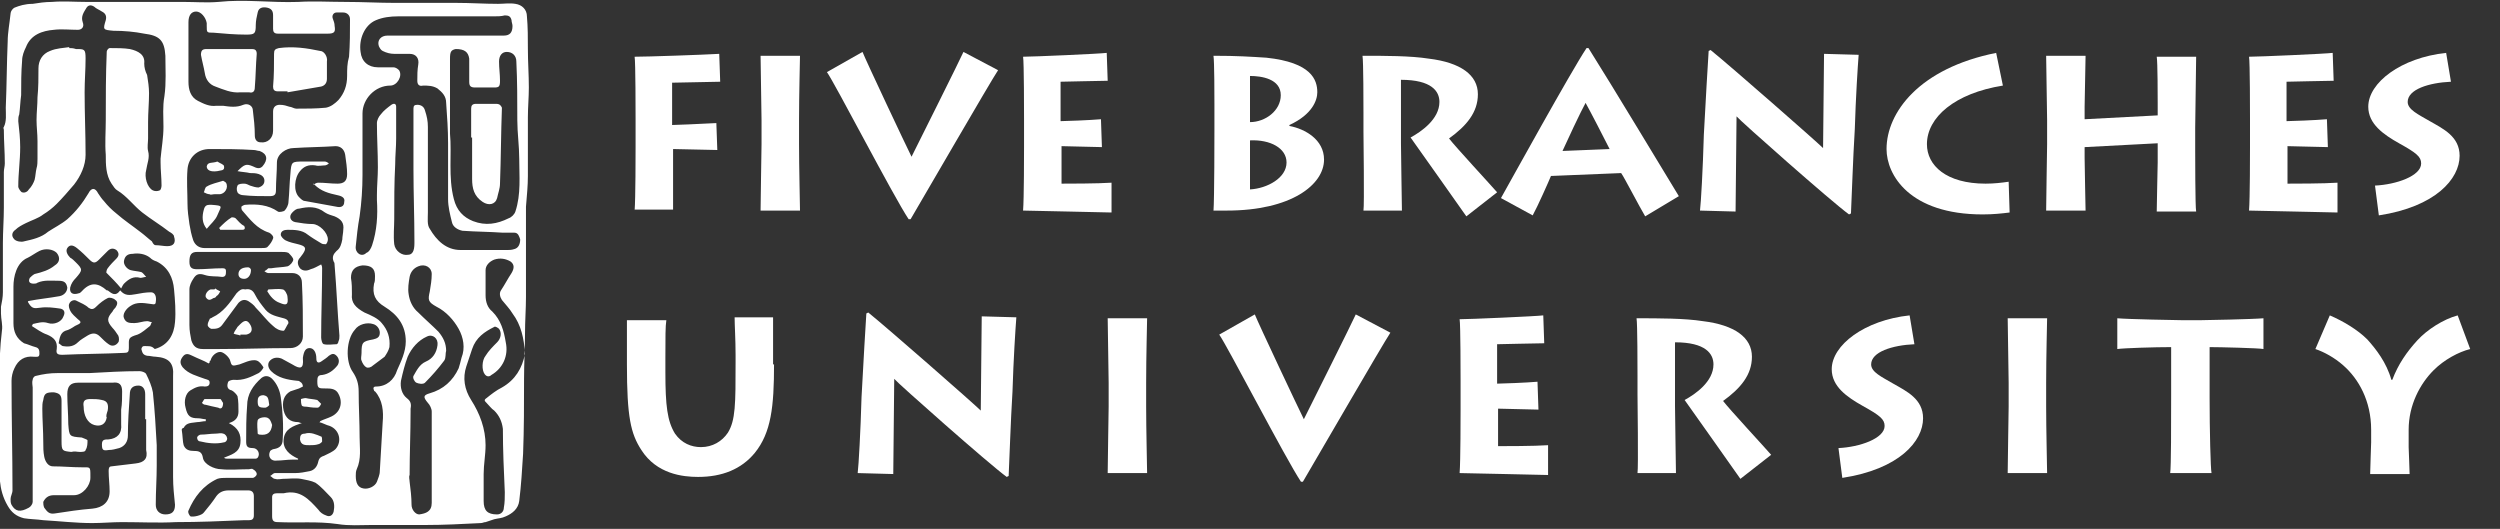
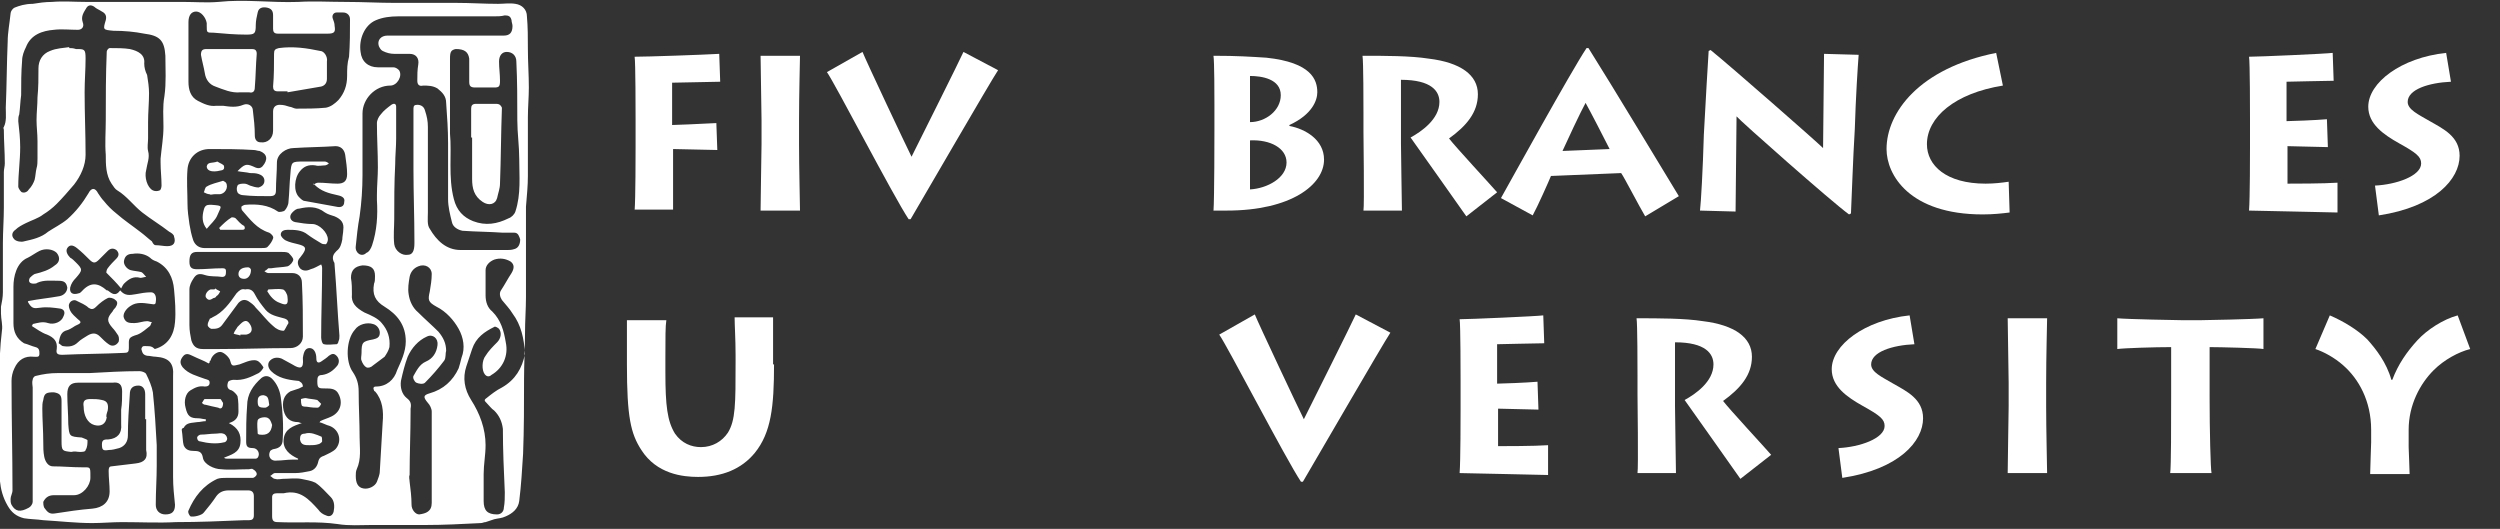
<svg xmlns="http://www.w3.org/2000/svg" version="1.1" id="Layer_1" x="0px" y="0px" viewBox="0 0 260 55" style="enable-background:new 0 0 260 55;" xml:space="preserve">
  <rect x="0" y="0" width="260" height="55" fill="#333333" stroke="none" />
  <style type="text/css"> .st0{fill:#FFFFFF;} .st1{enable-background:new ;} </style>
  <path class="st0" d="M25,33.7c-0.1,0.1-0.2,0.2-0.3,0.3c-0.1,0.2-0.3,0.4-0.4,0.7c0.2,0.1,0.5,0.1,0.7,0.2v-0.1c0.2,0,0.4,0,0.6,0 c0.5-0.1,0.7-0.4,0.5-0.9C25.8,33.3,25.5,33.2,25,33.7z M22.2,31c0.1,0,0.3-0.1,0.3-0.2c0.2-0.1,0.3-0.3,0.4-0.5 c-0.2-0.1-0.4-0.2-0.5-0.3c0,0,0,0-0.1,0.1c-0.1,0-0.3,0-0.4,0c-0.3,0.1-0.6,0.5-0.5,0.8C21.7,31.4,22,31.1,22.2,31z M25.4,29 c0.4,0,0.7-0.4,0.7-0.9c0-0.2-0.2-0.3-0.3-0.3c-0.7,0-1,0.3-1,0.7C24.8,28.8,25,29,25.4,29z M27.6,42.4c0.1,0,0.4-0.2,0.4-0.3 c-0.1-0.7-0.1-0.9-0.6-1c-0.5,0-0.6,0.3-0.6,0.6C26.8,42.3,26.9,42.4,27.6,42.4z M51.6,10.8c-0.7,0-1.4,0-2.1,0 c-0.4,0-0.5,0.2-0.5,0.5c0,1,0,2,0,3h0.1c0,1.4,0,2.9,0,4.3c0,1,0.2,1.8,1.1,2.4c0.6,0.4,1.3,0.3,1.5-0.4c0.1-0.5,0.3-1,0.3-1.5 c0.1-2.6,0.1-5.2,0.2-7.9C52.1,11,52,10.8,51.6,10.8z M11.2,42.7c0.1-0.6,0-1-0.6-1.1c-0.4-0.1-0.8-0.1-1.2-0.1 c-0.6,0-0.8,0.2-0.7,0.8c0,0.9,0.4,1.7,1.1,1.9c0.7,0.2,1.2-0.1,1.3-0.8C11,43.3,11.1,43,11.2,42.7z M28.3,44.2 c-0.1-0.3-0.2-0.6-0.4-0.7c-0.2-0.2-1-0.1-1.1,0.2c-0.1,0.5,0,1,0,1.4c0,0,0.1,0.1,0.2,0.1C27.8,45.3,28.2,45,28.3,44.2z M33,42.4 c0.2,0,0.3-0.2,0.4-0.4c-0.1-0.1-0.3-0.3-0.4-0.4c-0.4-0.1-0.8-0.1-1.2-0.2c-0.2,0-0.5,0.1-0.5,0.1c0,0.2,0,0.5,0.1,0.7 c0.1,0.1,0.4,0.1,0.5,0.1C32.5,42.4,32.8,42.4,33,42.4z M33.3,5.3C31.9,5,30.5,4.8,29,5c-0.4,0.1-0.5,0.2-0.5,0.6 c0,1.1,0,2.3-0.1,3.4c0,0.3,0.1,0.5,0.5,0.5c0.3,0,0.7,0,1,0v0.1c1.2-0.2,2.3-0.4,3.5-0.6C33.8,8.9,34,8.6,34,8.2c0-0.6,0-1.2,0-1.8 C34.1,5.9,33.7,5.3,33.3,5.3z M54.9,18.3c0-2,0-4,0-6.1c0-1,0.1-2.1,0.1-3.1c0-1.3-0.1-2.7-0.1-4c0-1.1,0-2.3-0.1-3.4 c0-0.7-0.5-1.2-1.2-1.3c-0.6-0.1-1.2,0-1.8,0c-1.4,0-2.9-0.1-4.3-0.1c-2.1,0-4.3,0-6.4,0c-1.7,0-3.4-0.1-5.1-0.1c-1.7,0-3.4-0.1-5,0 c-2.8,0.1-5.5-0.3-8.3,0c-1.2,0.1-2.4,0-3.6,0c-1.9,0-3.8,0-5.6,0c-1.5,0-3,0-4.5,0c-1.2,0-2.4-0.1-3.6,0c-0.7,0-1.4,0.1-2,0.2 C2.6,0.4,2,0.6,1.5,0.8C1.3,0.9,1.1,1.2,1.1,1.4c-0.1,1-0.3,2-0.3,2.9c-0.1,2.3-0.1,4.6-0.2,6.9c0,0.7,0.1,1.4-0.2,2 c-0.1,0.1,0,0.2,0,0.3c0,1.2,0.1,2.3,0.1,3.5c0,0.3-0.1,0.6-0.1,0.9c0,1.2,0,2.5,0,3.7s-0.1,2.5-0.1,3.7c0,1.7,0,3.4,0,5.1 c0,0.5-0.1,1-0.2,1.5c0,0.2,0,0.5,0,0.7c0,0.6,0.2,1.2,0.1,1.8C0,36.1-0.1,37.8,0,39.5c0,0.4,0,0.8,0,1.1c0,1.7,0,3.4,0,5.1 c0,0.5,0,1,0,1.5c-0.1,1.9-0.2,3.7,0.8,5.4c0.4,0.7,0.9,1.1,1.7,1.3c0.6,0.1,1.3,0.1,2,0.2c1.7,0.1,3.4,0.3,5.1,0.3 c1,0,2.1-0.1,3.1-0.1c1.9,0,3.8,0.1,5.6,0c2.4,0,4.7-0.1,7.1-0.2c0.2,0,0.3,0,0.5,0c0.3,0,0.5-0.1,0.5-0.5c0-0.7,0-1.4,0-2 c0-0.4-0.2-0.6-0.6-0.6c-0.7,0-1.3,0-2,0c-0.6,0-1,0.2-1.3,0.6c-0.4,0.6-0.8,1.1-1.3,1.7c-0.2,0.3-1.1,0.5-1.4,0.4 c-0.1-0.1-0.3-0.4-0.2-0.6c0.6-1.4,1.5-2.6,3-3.3c0.3-0.1,0.6-0.1,0.9-0.1c0.9,0,1.9,0,2.8,0c0.1,0,0.4-0.2,0.4-0.4 s-0.2-0.4-0.4-0.5c-0.1-0.1-0.3,0-0.4,0c-1,0-2,0.1-2.9,0c-0.7,0-1.8-0.5-1.9-1.2c-0.1-0.6-0.4-0.7-0.9-0.7s-0.9-0.1-1.1-0.6 c-0.1-0.3-0.1-1-0.2-1.6c0-0.1,0.1-0.2,0.2-0.2c0.3-0.6,0.9-0.5,1.4-0.6c0.3,0,0.6-0.1,0.9-0.1c0-0.1,0-0.2,0-0.2 c-0.3,0-0.5-0.1-0.8-0.1c-0.8,0-1.1-0.2-1.3-1.1c-0.2-0.7,0-1.5,0.5-1.8s0.9-0.5,1.5-0.4c0.3,0,0.5-0.1,0.5-0.4 c0-0.3-0.2-0.3-0.5-0.4c-0.8-0.3-1.7-0.5-2.3-1.2c-0.3-0.4-0.3-0.7,0-1.1c0.3-0.4,0.6-0.3,1-0.1c0.6,0.3,1.2,0.5,1.7,0.8 c0.1-0.1,0.1-0.1,0.1-0.1c0-0.1,0-0.2,0.1-0.2c0.1-0.5,0.6-0.9,1-0.9c0.3,0,0.8,0.4,1,0.8c0.2,0.7,0.2,0.7,1,0.5 c0.3-0.1,0.5-0.2,0.8-0.3s0.7-0.2,1-0.1c0.3,0.1,0.5,0.4,0.7,0.7c0,0.1-0.3,0.5-0.5,0.6c-0.8,0.4-1.6,0.8-2.6,0.7 c-0.2,0-0.6,0.1-0.6,0.3c-0.1,0.3-0.1,0.7,0.4,0.8c0.2,0.1,0.5,0.4,0.6,0.6c0.1,0.5,0.1,1.1,0.1,1.6c0,0.6-0.3,1-1,1.2 c1,0.5,1.3,1.2,1.2,2.1c-0.1,1-1,1.2-1.7,1.5c0.1,0.1,0.2,0.1,0.3,0.1c1,0,2,0,3,0c0.1,0,0.2-0.1,0.2-0.1c0.3-0.4,0-1-0.5-1 c-0.6,0-0.7-0.2-0.7-0.7c0-1.2,0-2.5,0.1-3.7c0-1.2,0.6-2.1,1.5-2.9c0.4-0.3,0.8-0.2,1.1,0.1c0.5,0.5,0.8,1.2,0.9,1.9 c0.2,1.5,0.3,2.9,0.2,4.4c0,0.6-0.3,0.9-0.9,1c-0.1,0-0.3,0.1-0.4,0.2c-0.3,0.6,0.1,1.1,0.7,1c0.5,0,1.1-0.1,1.6-0.1 c0.2,0,0.4,0,0.6,0v-0.1c-0.9-0.4-1.6-1-1.5-2c0.1-1.1,1-1.4,1.9-1.7c-0.2,0-0.3-0.1-0.4-0.1c-0.8,0-1.3-0.4-1.5-1.2 c-0.2-0.9,0-1.6,0.7-2c0.3-0.1,0.6-0.2,0.9-0.3c0.2-0.1,0.4-0.2,0.4-0.2c0-0.2-0.1-0.4-0.3-0.5c-0.1-0.1-0.2-0.1-0.3-0.1 c-1-0.1-2-0.3-2.7-1c-0.3-0.3-0.4-0.7-0.2-1c0.3-0.4,0.8-0.5,1.3-0.3c0.4,0.2,0.7,0.4,1.1,0.6c0.8,0.5,1.2,0.5,1.1-0.6v-0.1 c0.1-0.7,0.3-1,0.7-1s0.7,0.4,0.7,1.1c0,0.4,0.2,0.5,0.5,0.3s0.6-0.4,0.8-0.6c0.3-0.2,0.5-0.3,0.8,0s0.3,0.7,0.1,1 c-0.4,0.5-0.9,0.9-1.6,1c-0.4,0-0.5,0.2-0.5,0.6c0,0.8,0.1,0.8,0.9,0.8c0.4,0,0.9,0,1.2,0.4c0.6,0.9,0.4,2-0.6,2.5 c-0.4,0.2-0.8,0.3-1.2,0.5c0,0,0,0.1-0.1,0.1c0.4,0.1,0.7,0.3,1.1,0.4c1,0.4,1.3,1.6,0.6,2.4c-0.3,0.3-0.8,0.5-1.2,0.7 c-0.3,0.1-0.5,0.2-0.6,0.6c-0.1,0.5-0.4,0.9-0.9,1s-1,0.2-1.5,0.2c-0.7,0-1.4,0-2.1,0c-0.2,0-0.3,0.2-0.5,0.3 c0.2,0.1,0.3,0.3,0.5,0.3c0.3,0.1,0.6,0,0.8,0c0.6,0,1.3-0.1,1.9,0c0.5,0.1,1.1,0.2,1.5,0.4c0.6,0.4,1.1,1,1.6,1.5 c0.4,0.4,0.4,1,0.3,1.5c-0.1,0.4-0.4,0.6-0.8,0.4c-0.3-0.1-0.6-0.3-0.8-0.6c-1-1.1-1.9-2.1-3.6-1.7c-0.2,0-0.5,0-0.7,0 c-0.3,0-0.5,0.1-0.5,0.4c0,0.7,0,1.4,0,2c0,0.5,0.2,0.6,0.6,0.6c2.1,0.1,4.1-0.1,6.2,0.2c1.2,0.2,2.4,0.1,3.5,0.1c1.9,0,3.7,0,5.6,0 c1.9,0,3.9-0.1,5.8-0.2c0.2,0,0.3-0.1,0.5-0.1c0.3-0.1,0.6-0.2,0.9-0.3c0.4-0.1,0.8-0.1,1.2-0.3c0.7-0.3,1.3-0.8,1.4-1.6 c0.2-1.6,0.3-3.3,0.4-4.9c0.1-2.6,0.1-5.2,0.1-7.8c0-1.6,0.1-3.1,0.1-4.7c0-1.3,0.1-2.6,0.1-3.8c0-1.1,0-2.3,0-3.4 c0-1.4,0-2.8,0-4.2c0-0.6,0-1.2,0-1.8C54.8,20.3,54.9,19.3,54.9,18.3z M1.6,23.9c0.3-0.3,0.7-0.5,1.1-0.7c0.6-0.3,1.3-0.5,1.8-0.9 c0.5-0.3,1-0.7,1.4-1.1c0.6-0.6,1.2-1.3,1.8-2c0.7-0.9,1.2-2,1.2-3.1c0-2.2-0.1-4.3-0.1-6.5c0-1.2,0.1-2.4,0.1-3.5c0-1-0.1-1-1-1 C7.6,5,7.4,5,7.2,5V4.9C6.6,5,5.9,5,5.2,5.3C4.4,5.6,4,6.3,4,7.1c0,1,0,2-0.1,3c0,0.8-0.1,1.6-0.1,2.4c0,0.7,0.1,1.4,0.1,2.2 c0,0.6,0,1.2,0,1.8c0,0.3,0,0.7-0.1,1c-0.1,0.4-0.1,0.8-0.2,1.2c-0.1,0.3-0.3,0.7-0.6,1c-0.1,0.2-0.4,0.4-0.7,0.3 c-0.1,0-0.4-0.4-0.4-0.6c0-1.4,0.2-2.7,0.2-4.1c0-0.9-0.1-1.8-0.2-2.7c0-0.2,0-0.5,0.1-0.7c0.1-0.7,0.1-1.3,0.2-2 c0-1.2,0-2.4,0.1-3.6c0-0.5,0.2-1,0.4-1.4c0.5-1.3,1.7-1.7,2.9-1.8c0.8-0.1,1.7,0,2.5,0c0.4,0,0.7-0.3,0.5-0.8 C8.4,1.7,8.7,1.3,9,0.8c0.2-0.3,0.5-0.3,0.8-0.1C10,0.9,10.3,1,10.6,1.2C11,1.4,11.1,1.7,11,2.1c-0.3,1-0.3,1,0.8,1.1 c1.1,0,2.2,0.1,3.2,0.3c1.6,0.2,2.1,0.7,2.2,2.3c0,1.4,0.1,2.8-0.1,4.2c-0.2,1.1-0.1,2.1-0.1,3.2s-0.2,2.2-0.3,3.3 c0,0.1,0,0.3,0,0.4c0,0.8,0.1,1.6,0.1,2.4c0,0.2-0.1,0.5-0.2,0.5c-0.2,0.1-0.5,0.1-0.7,0c-0.6-0.3-0.9-1.4-0.7-2.1 c0.1-0.7,0.4-1.3,0.2-2c-0.1-0.4,0-0.9,0-1.3c0-0.6,0-1.2,0-1.7c0-1,0.1-2,0.1-3c0-0.6-0.1-1.3-0.2-1.9C15.1,7.4,15,7,15,6.6 c0.1-0.9-0.6-1.3-1.5-1.5C12.9,5,12.1,5,11.4,5c-0.1,0-0.3,0.2-0.3,0.4C11,7.8,11,10.1,11,12.5c0,1.2-0.1,2.4,0,3.6c0,1,0,2.1,0.6,3 c0.2,0.3,0.4,0.6,0.6,0.7c1,0.6,1.7,1.6,2.6,2.3c0.9,0.7,1.9,1.3,2.8,2c0.2,0.1,0.5,0.3,0.5,0.5c0.2,0.6,0,1-0.7,1 c-0.4,0-0.8-0.1-1.2-0.1c-0.2,0-0.3-0.2-0.4-0.4c-0.4-0.3-0.7-0.6-1.1-0.9c-0.9-0.7-1.8-1.3-2.6-2c-0.5-0.4-0.9-0.8-1.3-1.3 c-0.2-0.2-0.4-0.5-0.6-0.8c-0.3-0.6-0.7-0.6-1,0c-0.6,1-1.3,1.9-2.2,2.7c-0.6,0.5-1.4,0.9-2,1.3c-0.7,0.6-1.6,0.8-2.5,1 c-0.3,0.1-0.8,0-1-0.2C1.1,24.5,1.3,24.1,1.6,23.9z M14.1,48.2c-0.8,0.1-1.7,0.2-2.5,0.3c-0.3,0-0.3,0.3-0.3,0.5 c0,0.7,0.1,1.4,0.1,2.1c0,1.1-0.7,1.7-1.8,1.8C8.3,53,7,53.2,5.7,53.4c-0.6,0.1-0.8-0.2-1.1-0.6c-0.1-0.2-0.1-0.5-0.1-0.6 c0.2-0.4,0.5-0.7,1.1-0.7c0.7,0,1.4,0,2.1,0c0.9,0,1.7-1,1.7-1.8c0-0.1,0-0.1,0-0.2c0-1,0-0.9-0.9-0.9c-1,0-2-0.1-3-0.1 c-0.5,0-0.8-0.5-0.9-1s-0.1-1-0.1-1.5c0-1.2-0.1-2.4-0.1-3.5c0-0.3,0-0.6,0.1-0.9c0.1-0.7,0.3-0.8,1.1-0.8c0.6,0.1,0.8,0.3,0.8,0.9 c0,1.4,0,2.8,0,4.2c0,1,0.1,1,1,1.1c0.4-0.1,0.6,0,0.9,0c0.2,0,0.6,0,0.6-0.2c0.2-0.3,0.2-0.7,0.2-1c0-0.1-0.4-0.2-0.6-0.3 c-1.3-0.1-1.3-0.1-1.4-1.4C7.1,43.1,7,42,7,41c0-0.8,0.3-1.2,1.1-1.2c1,0,2.1,0,3.1,0c0.2,0,0.4,0,0.5,0c0.7-0.1,1,0.2,1,0.9 c0,0.6,0,1.3-0.1,1.9c0,0.5,0,1,0,1.5c0.1,1-0.4,1.5-1.3,1.6c-0.4,0-0.7,0-0.7,0.5c0,0.6,0.1,0.7,0.7,0.6c0.4,0,0.7-0.1,1.1-0.2 c0.6-0.2,0.9-0.7,0.9-1.3c0-1.4,0.1-2.9,0.2-4.3c0-0.6,0.3-0.9,0.9-0.9c0.4,0,0.7,0.3,0.7,0.9c0,0.9,0,1.7,0,2.6h0.1 c0,1.1,0,2.1,0,3.2C15.4,47.7,15,48.1,14.1,48.2z M15.3,37c0.3,0,0.6,0.1,0.9,0.1c1.4,0.1,1.9,0.7,1.8,2c0,2.7,0,5.4,0,8.1 c0,0.8,0,1.6,0,2.4c0,1,0.1,1.9,0.2,2.9c0,0.7-0.3,1-1,1c-0.6,0-1-0.4-1-1c0-1.4,0.1-2.7,0.1-4.1c0-0.7,0-1.4,0-2.1 c-0.1-1.8-0.2-3.6-0.4-5.5c-0.1-0.6-0.4-1.3-0.7-1.9c-0.1-0.2-0.5-0.3-0.7-0.3c-1.7,0-3.4,0.1-5.2,0.2c-1.1,0-2.2,0-3.3,0 c-0.8,0-1.5,0.1-2.3,0.3c-0.1,0-0.3,0.2-0.3,0.4c-0.1,0.3,0,0.6,0,0.8c0,2.8,0,5.7,0,8.5c0,1.1,0,2.3,0,3.4c0,0.2-0.2,0.5-0.4,0.6 c-0.9,0.5-1.4,0.4-1.8-0.3c-0.1-0.2-0.1-0.4-0.1-0.6c0-0.3,0.2-0.6,0.2-0.9c0-3.8-0.1-7.6-0.1-11.4c0-0.4,0.1-0.9,0.3-1.3 c0.4-0.9,1.1-1.3,2-1.2c0.3,0,0.6,0.1,0.6-0.3c0-0.3,0-0.6-0.4-0.7c-0.4-0.1-0.8-0.3-1.2-0.4c-0.8-0.5-1.1-1.2-1.1-2.1 c0-1.3,0-2.5,0-3.8c0-1,0.3-2.5,1.5-3c0.4-0.2,0.8-0.5,1.2-0.7c0.6-0.3,1.4-0.2,1.8,0.2c0.4,0.5,0.3,1-0.2,1.3 c-0.6,0.5-1.3,0.7-2.1,0.9c-0.2,0.1-0.4,0.3-0.5,0.4c-0.2,0.4,0,0.6,0.4,0.6c0.1,0,0.3,0,0.4-0.1c0.7-0.3,1.4-0.2,2.2-0.2 c0.6,0,0.8,0.2,0.9,0.7c0,0.4-0.3,0.8-0.8,0.9C5.1,31,4,31.1,3,31.3c0,0-0.1,0-0.1,0.1c0.4,0.7,0.6,0.7,1.3,0.6 c0.7-0.1,1.4,0,2.1,0.1c0.4,0.1,0.5,0.4,0.3,0.8c-0.2,0.6-1,0.9-1.6,0.7s-1.1,0-1.6,0.1c0,0.1,0,0.1-0.1,0.2c0.5,0.3,1,0.7,1.6,0.9 c0.7,0.3,1.1,0.7,1,1.5c-0.1,0.5,0.1,0.6,0.6,0.6c2.1-0.1,4.3-0.1,6.4-0.2c0.4,0,0.5-0.1,0.5-0.5v-0.1c0-0.9-0.1-1,0.9-1.3 c0.5-0.2,0.9-0.6,1.3-0.9c0.1-0.1,0.1-0.3,0.2-0.4c-0.2,0-0.3-0.1-0.5-0.1c-0.4,0-0.9,0.2-1.3,0.2c-0.5,0-0.9,0-1.1-0.5 c-0.2-0.4,0.2-1,0.7-1.3c0.6-0.4,1.3-0.3,2-0.2c0.2,0,0.6,0.2,0.6-0.2c0.1-0.6-0.1-1-0.5-1c-0.5,0-1.1,0.1-1.6,0.2 c-0.6,0.1-1.1,0.2-1.6-0.4c-0.5,0.7-0.9,0.3-1.3,0h-0.1c-0.9-0.8-1.7-0.9-2.6,0.1c-0.1,0.1-0.2,0.2-0.3,0.2c-0.6,0.2-1,0-0.9-0.6 c0.1-0.4,0.3-0.7,0.6-1c0.7-0.8,0.7-0.9,0-1.6c-0.2-0.2-0.4-0.4-0.6-0.5c-0.3-0.3-0.5-0.7-0.3-1s0.5-0.4,1,0s0.9,0.8,1.3,1.2 c0.4,0.4,0.6,0.4,1,0c0.3-0.3,0.6-0.6,0.9-0.9c0.3-0.3,0.6-0.3,0.9-0.1c0.3,0.3,0.3,0.6,0,0.9s-0.6,0.6-0.9,1 c-0.1,0.1-0.2,0.5-0.1,0.5c0.5,0.5,1,1,1.5,1.6c0.1-0.2,0.2-0.4,0.3-0.5c0.5-0.5,1-0.8,1.7-0.6c0.2,0,0.4-0.1,0.6-0.1 c-0.2-0.2-0.3-0.4-0.5-0.5c-0.4-0.1-0.7-0.1-1.1-0.2c-0.4-0.1-0.8-0.6-0.7-1c0.1-0.5,0.4-0.7,0.9-0.7c0.6-0.1,1.3,0,1.8,0.4 c0.2,0.2,0.4,0.3,0.7,0.4c1.2,0.6,1.7,1.7,1.8,2.9c0.1,1.1,0.2,2.3,0.1,3.4c-0.1,1.3-0.7,2.4-2.1,2.8C15.8,36,15.6,36,15.3,36 s-0.5-0.1-0.6,0.3C14.8,36.6,14.8,36.9,15.3,37z M8.1,33.2c-0.3-0.3-0.6-0.5-0.8-0.9c-0.1-0.2-0.2-0.5-0.1-0.7 c0.1-0.3,0.5-0.5,0.8-0.3c0.4,0.2,0.9,0.4,1.2,0.7c0.3,0.2,0.5,0.2,0.8-0.1c0.4-0.4,0.8-0.7,1.2-0.9c0.2-0.1,0.6,0,0.8,0.2 c0.3,0.2,0.2,0.5,0,0.8c-0.1,0.1-0.2,0.2-0.3,0.4c-0.6,0.7-0.6,1,0,1.7c0.2,0.2,0.4,0.5,0.6,0.8c0.1,0.2,0.1,0.6,0,0.7 c-0.2,0.3-0.6,0.5-1,0.2c-0.3-0.2-0.6-0.5-0.9-0.8c-0.4-0.4-0.8-0.4-1.3-0.1c-0.3,0.2-0.7,0.4-1,0.7C7.7,36,7.2,36.1,6.6,36 c-0.2,0-0.3-0.2-0.5-0.3c0.1-0.6,0.2-1.1,0.7-1.3c0.4-0.1,0.7-0.3,1-0.5C8.5,33.6,8.5,33.5,8.1,33.2z M53.7,6.4 c0.1,2,0.1,4.1,0.1,6.1c0,1.3,0.2,2.7,0.2,4c0,1.8,0.2,3.7-0.4,5.5c-0.1,0.3-0.4,0.6-0.7,0.7c-1.2,0.6-2.4,0.8-3.7,0.3 c-1-0.4-1.7-1.1-2-2.3c-0.6-2.3-0.2-4.7-0.4-6.8c0-2.7,0-5.3,0-7.8c0-0.7,0.1-0.9,0.6-1c0.9,0,1.3,0.3,1.4,1c0,0.8,0,1.6,0,2.4 c0,0.4,0.1,0.6,0.6,0.6c0.7,0,1.3,0,2,0C51.9,9.1,52,9,52,8.4c0-0.7-0.1-1.3-0.1-2c0-0.6,0.3-1,0.8-1C53.3,5.4,53.7,5.8,53.7,6.4z M37,25.6c0.1-1,0.2-2,0.4-3.1c0.2-1.4,0.3-2.9,0.3-4.3c0-2.1,0-4.3,0-6.4c0-1.5,1.3-2.9,2.9-2.9c0.7,0,1.3-1,0.9-1.6 C41.3,7.1,41.1,7,40.9,7c-0.5,0-1.1,0-1.6,0c-1,0-1.7-0.6-1.8-1.6c-0.2-1.3,0.4-2.8,1.6-3.3c0.7-0.3,1.5-0.4,2.3-0.4 c3.3,0,6.7,0,10,0c0.4,0,0.7,0,1.1-0.1c0.4,0,0.6,0.1,0.7,0.5c0,0.2,0.1,0.4,0.1,0.6c0,0.7-0.3,1-0.9,1c-1.1,0-2.1,0-3.2,0 c-1,0-1.9,0-2.9,0l0,0c-2,0-4,0-6,0c-0.7,0-1.1,0.5-0.9,1.1c0.1,0.2,0.2,0.4,0.4,0.5c0.4,0.2,0.8,0.3,1.2,0.3c0.5,0,1.1,0,1.6,0 c0.7,0,1,0.5,0.9,1.1s-0.1,1.1-0.1,1.7c0,0.4,0.2,0.6,0.6,0.5c0.5,0,1,0,1.5,0.3c0.5,0.4,0.9,0.8,0.9,1.5c0.1,1.4,0.2,2.8,0.2,4.2 c0,1.9,0,3.9,0,5.8c0,0.8,0.2,1.6,0.4,2.4c0.1,0.5,0.6,0.8,1.1,0.9c1.4,0.1,2.8,0.1,4.2,0.2c0.4,0,0.8,0,1.2,0s0.5,0.4,0.6,0.7 c0,0.5-0.2,0.9-0.6,1C53.2,26,53,26,52.8,26c-1.6,0-3.3,0-4.9,0c-1.5,0-2.5-1-3.2-2.2c-0.3-0.4-0.2-1.1-0.2-1.7c0-1.7,0-3.3,0-5 c0-1.3,0-2.6,0-3.9c0-0.6-0.1-1.1-0.3-1.7c-0.1-0.4-0.4-0.6-0.8-0.6c-0.3,0-0.4,0.1-0.4,0.4c0,2.1,0,4.2,0,6.3c0,2.5,0.1,5,0.1,7.5 c0,0.1,0,0.1,0,0.2c0,0.8-0.2,1.2-0.7,1.2c-0.6,0.1-1.3-0.4-1.4-1.1c-0.1-0.9,0-1.8,0-2.6c0-1.9,0-3.8,0.1-5.7 c0-0.9,0.1-1.8,0.1-2.7c0-1.1,0-2.2,0-3.3c0-0.3-0.2-0.4-0.5-0.2c-0.4,0.3-0.8,0.6-1.1,1c-0.2,0.2-0.4,0.6-0.4,0.9 c0,1.5,0.1,3.1,0.1,4.6c0,1-0.1,1.9-0.1,2.9c0,0.2,0,0.3,0,0.5c0.1,1.6,0,3.2-0.5,4.7c-0.1,0.3-0.3,0.7-0.6,0.8 C37.6,26.8,36.9,26.3,37,25.6z M31.5,35c0,0.7-0.6,1.2-1.3,1.2c-2.5,0-4.9,0.1-7.4,0.1c-0.6,0-1.2,0-1.7,0c-0.7,0-1-0.3-1.2-0.9 c-0.1-0.5-0.2-1-0.2-1.6c0-1.2,0-2.5,0-3.7c0-0.4,0.2-0.8,0.4-1.1c0.3-0.5,0.6-0.6,1.2-0.4s1.2,0.1,1.8,0.2c0.4,0,0.4-0.3,0.4-0.6 c0-0.3-0.2-0.3-0.4-0.3c-0.9,0-1.7,0.1-2.6,0.1c-0.6,0-0.8-0.2-0.8-0.8c0-0.7,0.2-1,0.8-1c1.5,0,3,0,4.5,0l0,0c1.4,0,2.8,0,4.2,0 c0.3,0,0.6,0,0.8,0.1c0.2,0.2,0.5,0.5,0.5,0.7s-0.3,0.6-0.6,0.7c-0.5,0.1-1.1,0.1-1.7,0.2c-0.1,0-0.2,0-0.3,0 c-0.1,0.1-0.2,0.2-0.4,0.3c0.1,0.1,0.3,0.2,0.4,0.2c0.6,0,1.2,0,1.7,0c0.3,0,0.5,0,0.8,0c0.6,0,1,0.4,1,1 C31.5,31.3,31.5,33.1,31.5,35z M35.7,23.9c0,0.3-0.1,0.7-0.1,1c-0.1,0.5-0.2,0.9-0.6,1.2c-0.3,0.3-0.5,0.6-0.3,1.1 c0.1,0.1,0.1,0.3,0.1,0.4c0.2,2.4,0.3,4.9,0.5,7.3c0,0.2,0,0.4-0.1,0.6c0,0.1-0.1,0.3-0.2,0.3c-0.4,0-0.9,0.1-1.3,0 c-0.2,0-0.3-0.5-0.3-0.7c0-2.4,0.1-4.8,0.1-7.2c0-0.1,0-0.2-0.1-0.4c-0.4,0.2-0.7,0.4-1.1,0.5c-0.4,0.2-0.8,0.2-1.1-0.1 c-0.3-0.4-0.3-0.8,0-1.1c0.1-0.1,0.2-0.3,0.3-0.4c0.4-0.6,0.3-0.8-0.5-1c-0.4-0.1-0.9-0.2-1.3-0.4c-0.2-0.1-0.5-0.4-0.5-0.6 c0-0.4,0.4-0.5,0.7-0.5c0.7,0,1.5,0,2.1,0.5c0.4,0.3,0.9,0.6,1.4,0.9c0.1,0.1,0.4,0.1,0.5,0.1c0.1-0.1,0.2-0.3,0.2-0.5 c0-0.7-0.9-1.6-1.6-1.6c-0.6,0-1.2-0.1-1.8-0.2c-0.5-0.1-0.7-0.6-0.3-1c0.2-0.2,0.4-0.4,0.7-0.4c0.9-0.2,1.8-0.3,2.7,0.4 c0.3,0.2,0.7,0.3,1,0.4C35.5,22.8,35.8,23.2,35.7,23.9z M32.7,19.2c0.7,0.7,1.5,0.9,2.4,1.1c0.5,0.1,0.8,0.3,0.7,0.7 c0,0.5-0.4,0.6-0.8,0.5c-1.1-0.2-2.2-0.4-3.3-0.6c-0.2,0-0.4-0.2-0.6-0.4c-0.6-0.6-0.5-2,0.1-2.7c0.4-0.5,0.9-0.7,1.6-0.6 c0.3,0.1,0.7,0,1,0c0.1,0,0.3-0.1,0.4-0.2c-0.1-0.1-0.3-0.2-0.4-0.2c-0.7,0-1.5,0-2.2,0c-1.3,0-1.3,0-1.4,1.3 c-0.1,1-0.1,1.9-0.2,2.9c0,0.3-0.2,0.7-0.4,0.9C29.5,22,29,22.1,28.9,22c-1-0.7-2.2-0.8-3.4-0.7c-0.1,0-0.3,0.1-0.4,0.2 c0,0.1,0,0.3,0.1,0.4c0.8,0.9,1.5,1.9,2.8,2.3c0.2,0.1,0.5,0.4,0.4,0.6c-0.1,0.3-0.3,0.6-0.6,0.9c-0.1,0.1-0.4,0.1-0.7,0.1 c-1.1,0-2.2,0-3.2,0c-0.9,0-1.7,0-2.6,0c-0.6,0-1-0.3-1.2-0.8c-0.2-0.6-0.3-1.1-0.4-1.7c-0.1-0.7-0.2-1.4-0.2-2.1 c0-1.2-0.1-2.4,0-3.6s1-2.1,2.3-2.1c1.5,0,3.1,0,4.6,0.1c0.2,0,0.4,0.1,0.6,0.1c0.8,0.3,0.9,0.9,0.3,1.6c-0.3,0.3-0.6,0.2-1,0 c-0.7-0.3-0.9-0.2-1.6,0.5c0.5,0.1,0.9,0.1,1.3,0.2c0.3,0,0.6,0,0.9,0.1s0.6,0.3,0.6,0.7c0,0.4-0.3,0.6-0.6,0.7 c-0.3,0-0.6-0.1-0.9-0.2c-0.2-0.1-0.4-0.2-0.6-0.2s-0.6,0-0.7,0.2s-0.1,0.5,0,0.7s0.4,0.3,0.6,0.3c0.9,0.1,1.8,0.1,2.7,0.1 c0.5,0,0.7-0.1,0.7-0.6c0-1,0.1-1.9,0.1-2.9c0-0.9,1-1.5,1.7-1.5c1.5-0.1,2.9-0.1,4.4-0.2c0.5,0,0.9,0.3,1,0.9 c0.1,0.7,0.2,1.4,0.2,2c0,0.7-0.3,1-1,1s-1.3-0.1-2-0.1c-0.2,0-0.3,0.1-0.5,0.2C32.5,19,32.6,19.1,32.7,19.2z M36.1,7.9 c0,1-0.3,1.8-0.9,2.5c-0.4,0.4-0.8,0.7-1.3,0.8c-1,0.1-2.1,0.1-3.1,0.1c-0.2,0-0.5-0.2-0.7-0.2c-0.3-0.1-0.6-0.2-1-0.2 s-0.7,0.2-0.7,0.7c0,0.7,0,1.4,0,2c0,0.8-0.6,1.3-1.3,1.2c-0.4,0-0.6-0.3-0.6-0.7c0-0.9-0.1-1.8-0.2-2.6c0-0.5-0.5-0.8-1-0.6 c-0.7,0.3-1.4,0.2-2.1,0.1c-0.2,0-0.5,0-0.7,0c-0.7,0.1-1.3-0.2-1.9-0.5c-0.8-0.4-1-1.2-1-2c0-1,0-2.1,0-3.1c0-0.9,0-1.9,0-2.8 c0-0.1,0-0.2,0-0.3c0-0.7,0.3-1.1,0.8-1.1s1,0.6,1.1,1.2c0,0.1,0,0.2,0,0.3c0,0.7,0,0.7,0.7,0.7c1.1,0.1,2.3,0.2,3.4,0.2 c0.9,0,1-0.1,1-1c0-0.4,0.1-0.9,0.2-1.3c0.1-0.5,0.5-0.6,1-0.5c0.4,0.1,0.6,0.3,0.6,0.8s0,1,0,1.4c0,0.3,0.1,0.5,0.5,0.5 c1.7,0,3.5,0,5.2,0c0.7,0,0.8-0.2,0.7-0.8c0-0.3-0.1-0.5-0.2-0.8c-0.1-0.3,0.1-0.6,0.4-0.6c0.2,0,0.5,0,0.7,0c0.4,0,0.7,0.3,0.7,0.7 c0,1.3,0,2.6-0.1,3.9C36.1,6.6,36.1,7.2,36.1,7.9z M39.1,40.2c-0.3,0-0.3,0.2-0.2,0.4c0,0,0,0.1,0.1,0.1c0.8,0.9,0.9,2.1,0.8,3.2 c-0.1,1.7-0.2,3.4-0.3,5.1c0,0.4-0.2,0.8-0.3,1.1c-0.2,0.5-0.9,0.8-1.4,0.7c-0.6-0.1-0.8-0.6-0.8-1.3c0-0.2,0-0.5,0.1-0.7 c0.5-1.1,0.3-2.2,0.3-3.3c0-1.6-0.1-3.2-0.1-4.8c0-0.8-0.2-1.4-0.6-2c-0.8-1.1-0.7-3.4,0.2-4.4c0.4-0.6,1.3-0.8,1.9-0.6 c0.4,0.1,0.7,0.5,0.7,0.9c0,0.5-0.3,0.6-0.7,0.7c-1.1,0.2-1.2,0.3-1.2,1.4c0,0.3-0.1,0.6,0,0.8c0.1,0.3,0.3,0.6,0.5,0.7 c0.2,0.1,0.5,0,0.7-0.2c0.4-0.3,0.8-0.6,1.2-0.9c0.2-0.3,0.4-0.6,0.5-1c0.1-1-0.2-1.8-0.8-2.5c-0.4-0.5-1.1-0.8-1.8-1.1 c-0.9-0.5-1.4-1-1.3-1.9c0-0.6,0-1.1-0.1-1.7c0-0.8,0.4-1.2,1.2-1.3c0.9,0,1.3,0.3,1.3,1.1c0,0.3,0,0.6-0.1,0.8 c-0.2,1.1,0.1,1.8,1.1,2.4c1.3,0.8,2.2,1.9,2.2,3.6c0,1.1-0.5,2.1-0.9,3C41,39.5,40.2,40.2,39.1,40.2z M47.7,38.3 c-0.6,1.3-1.6,2.2-3,2.6c-0.7,0.2-0.7,0.4-0.2,1c0.2,0.2,0.4,0.6,0.4,0.9c0,3.2,0,6.3,0,9.5c0,0.9-0.6,1.1-1.3,1.2 c-0.4,0-0.8-0.5-0.8-1c0-0.8-0.1-1.6-0.2-2.4c0-0.2-0.1-0.5,0-0.7c0-2.2,0.1-4.4,0.1-6.6c0-0.1,0-0.2,0-0.3c0.1-0.5,0-0.8-0.4-1.1 c-0.5-0.4-0.7-1.1-0.6-1.8c0.2-0.9,0.4-1.7,0.7-2.5c0.4-0.9,1.1-1.7,2-2.1c0.6-0.3,1.2,0.2,1.1,0.9c-0.1,0.8-0.5,1.4-1.2,1.7 s-1,1-1.3,1.5c-0.1,0.2,0.1,0.6,0.3,0.7c0.2,0.1,0.7,0.2,0.9,0c0.7-0.7,1.4-1.5,2-2.3c0.2-0.3,0.1-0.7,0.2-1c0-0.8-0.3-1.4-0.8-2 c-0.7-0.7-1.4-1.3-2.1-2c-0.6-0.5-0.9-1.2-1-1.9c-0.1-0.6,0-1.2,0.1-1.8c0.1-0.5,0.4-0.9,0.9-1.1c0.7-0.3,1.4,0.1,1.4,0.8 c0,0.6-0.1,1.2-0.2,1.8c-0.2,0.9-0.2,1.1,0.7,1.6c1,0.5,1.8,1.4,2.3,2.3s0.7,2,0.3,3C47.9,37.6,47.8,38,47.7,38.3z M52.2,40.3 c-0.6,0.3-1.1,0.7-1.6,1.1c-0.3,0.2-0.2,0.3,0,0.5c0.3,0.3,0.5,0.6,0.8,0.8c0.5,0.5,0.8,1.1,0.9,1.9c0,2.2,0.1,4.4,0.2,6.6 c0,0.5,0,1.1-0.1,1.6c0,0.4-0.3,0.7-0.7,0.7c-1,0-1.4-0.4-1.4-1.4c0-0.9,0-1.9,0-2.8c0-1,0.2-2,0.2-3c0-1.7-0.6-3.3-1.5-4.7 c-0.7-1.1-0.9-2.3-0.5-3.5c0.2-0.6,0.4-1.2,0.6-1.8c0.4-1.2,1.3-1.8,2.3-2.3c0.1-0.1,0.4,0.1,0.5,0.2c0.3,0.4,0.2,1-0.2,1.4 s-0.9,0.9-1.2,1.4c-0.4,0.5-0.4,1.5-0.1,1.9c0.2,0.3,0.5,0.3,0.7,0.1c1.2-0.7,1.8-2,1.5-3.4c-0.2-1.2-0.5-2.3-1.4-3.2 c-0.5-0.4-0.7-1-0.7-1.7c0-0.9,0-1.8,0-2.6c0-0.5,0.4-0.9,0.9-1.1c0.6-0.2,1.2-0.1,1.7,0.2c0.4,0.3,0.4,0.7,0.1,1.2 c-0.4,0.6-0.7,1.2-1.1,1.8c-0.2,0.3-0.1,0.7,0.1,1c0.4,0.5,0.8,0.9,1.1,1.4c0.9,1.2,1.2,2.6,1.3,4.2C54.3,38.3,53.6,39.5,52.2,40.3z M31.2,45.7c0.1,0.6,0.5,0.6,1,0.6c0.3,0,0.6,0,0.9-0.1c0.1,0,0.4-0.2,0.4-0.3c0-0.2,0-0.5-0.1-0.5c-0.5-0.2-1.1-0.5-1.7-0.3 C31.3,45.1,31.2,45.3,31.2,45.7z M20.5,45.5c0,0.2,0.1,0.4,0.3,0.4c0.8,0.2,1.7,0.3,2.5,0.1c0.2,0,0.4-0.3,0.3-0.5 c0-0.1-0.2-0.4-0.4-0.4c-0.2-0.1-0.5,0-0.8,0l0,0c-0.5,0-1,0.1-1.5,0.1C20.7,45.2,20.5,45.4,20.5,45.5z M29.5,33.1 c-0.7-0.2-1.4-0.3-1.9-0.9c-0.4-0.5-0.8-1-1.1-1.6c-0.2-0.4-0.5-0.6-1-0.5c-0.4-0.1-0.6,0.1-0.9,0.4c-0.7,1-1.4,2-2.5,2.5 c-0.1,0.1-0.3,0.1-0.3,0.2c-0.1,0.2-0.2,0.4-0.2,0.6c0,0.2,0.3,0.4,0.4,0.4c0.4,0,0.8,0,1.1-0.4c0.6-0.8,1.1-1.5,1.7-2.3 c0.3-0.3,0.6-0.4,1-0.2c0.3,0.2,0.6,0.4,0.8,0.7c0.6,0.6,1.1,1.3,1.8,1.9c0.3,0.3,0.7,0.5,1.1,0.5c0.1,0,0.3-0.5,0.5-0.8 C30,33.4,29.9,33.2,29.5,33.1z M23.2,41.9c-0.1-0.1-0.2-0.4-0.3-0.4c-0.5,0-1.1,0-1.6,0c-0.1,0-0.2,0.3-0.3,0.4 c0.1,0.1,0.2,0.2,0.4,0.2c0.4,0.1,0.8,0.2,1.3,0.3C23,42.6,23.2,42.4,23.2,41.9z M22.3,20.2c0.2,0,0.3,0,0.5,0c0.6,0,1-0.7,0.7-1.2 c-0.1-0.1-0.3-0.2-0.3-0.2c-0.6,0.2-1.2,0.3-1.7,0.6c-0.2,0.1-0.2,0.4-0.3,0.6c0.2,0.1,0.4,0.2,0.6,0.2 C21.9,20.3,22.1,20.2,22.3,20.2z M26.2,5.1c-0.8,0-1.6,0-2.4,0l0,0c-0.8,0-1.5,0-2.3,0c-0.4,0-0.6,0.1-0.6,0.6 C21,6.3,21.2,7,21.3,7.6c0.1,0.7,0.5,1.2,1.1,1.4c0.8,0.3,1.7,0.7,2.6,0.6c0.3,0,0.6,0,0.9,0c0.4,0.1,0.6-0.1,0.6-0.5 c0.1-1.2,0.1-2.3,0.2-3.5C26.7,5.2,26.5,5.1,26.2,5.1z M29.4,30.1c-0.5-0.1-1,0-1.5,0c0,0.1-0.1,0.1-0.1,0.2c0.3,0.5,0.7,1,1.3,1.2 c0.7,0.3,0.9,0.2,0.8-0.6C29.9,30.6,29.6,30.1,29.4,30.1z M22.6,17.8c0.3-0.1,0.8,0,0.7-0.5c0-0.2-0.4-0.3-0.7-0.5 c-0.5,0.2-1,0-1.1,0.5C21.5,17.7,21.9,17.9,22.6,17.8z M24.5,22.7c-0.1-0.1-0.4-0.1-0.4-0.1c-0.5,0.3-0.9,0.7-1.3,1.1 c0,0.1,0.1,0.1,0.1,0.2c0.8,0,1.5,0,2.3,0c0.3,0,0.3-0.2,0.2-0.4C25,23.3,24.8,23,24.5,22.7z M22,21.3c-0.1,0-0.2,0-0.2,0 c-0.3,0-0.5,0.1-0.6,0.5c-0.2,0.7-0.2,1.4,0.3,2c0.4-0.5,0.9-0.9,1.1-1.4C23,21.4,23.3,21.4,22,21.3z" />
  <g class="st1">
    <path class="st0" d="M66,21.9c0.1-1.2,0.1-6.1,0.1-6.6v-3c0-0.4,0-5.9-0.1-6.4c1.3,0,7.1-0.2,8.8-0.3l0.1,2.9l-5,0.1V13 c0.4,0,2.6-0.1,4.6-0.2l0.1,2.8l-4.6-0.1v2c0,0.4,0,4,0,4.3H66z" />
    <path class="st0" d="M79.1,21.9c0-1,0.1-6.3,0.1-6.9v-2.5c0-0.4-0.1-6.1-0.1-6.7h4.1c0,0.4-0.1,4-0.1,6.7V15c0,2.3,0.1,6.4,0.1,6.9 H79.1z" />
    <path class="st0" d="M89.7,5.4c0.4,1,4.5,9.7,5.1,10.9c0.6-1.2,5.1-10.2,5.4-10.9l3.6,1.9c-0.8,1.2-7.8,13.3-9.1,15.5h-0.2 c-1.6-2.4-7.7-14.2-8.5-15.3L89.7,5.4z" />
-     <path class="st0" d="M115.6,22.1c-0.6,0-8.3-0.2-9.2-0.2c0.1-1.2,0.1-6.1,0.1-6.6v-3c0-0.4,0-5.9-0.1-6.4c1,0,7.9-0.3,8.7-0.4 l0.1,2.9c-0.8,0-4.5,0.1-4.9,0.1v4.1c0.4,0,3.1-0.1,4.2-0.2l0.1,2.9c-0.5,0-3.8-0.1-4.2-0.1v3.9c0.6,0,3.8,0,5.2-0.1L115.6,22.1z" />
    <path class="st0" d="M126.2,22c0.1-1.3,0.1-8.1,0.1-8.6v-2.5c0-0.7,0-4.6-0.1-5.1c2.5,0,3.9,0.1,5.5,0.2c4.7,0.5,5.3,2.3,5.3,3.6 c0,0.8-0.5,2.3-2.9,3.4v0.1c1.6,0.3,3.6,1.4,3.6,3.5c0,2.6-3.4,5.3-10.1,5.3H126.2z M130,12.7c1.6,0,3.2-1.2,3.2-2.8 c0-1.7-2-2-3.2-2V12.7z M130,19.7c1.8-0.1,3.8-1.2,3.8-2.8c0-1.5-1.7-2.4-3.8-2.3V19.7z" />
    <path class="st0" d="M141.8,21.9c0.1-0.5,0-7.8,0-8.2v-1.9c0-0.7,0-5.5-0.1-6c2.3,0,5,0,6.9,0.3c3.3,0.4,5.1,1.7,5.1,3.7 c0,1.9-1.2,3.3-3,4.6c0.6,0.8,4.4,4.9,5,5.6l-3.2,2.5c-0.4-0.6-5.1-7.2-5.8-8.2c1.1-0.6,3-1.9,3-3.7c0-1.1-0.8-2.3-4-2.3v6.6 c0,0.9,0.1,6.6,0.1,7H141.8z" />
    <path class="st0" d="M156.1,20.6C157,19,163.4,7.4,165,5h0.2c2.4,3.8,8.3,13.6,9.4,15.4l-3.5,2.1c-0.6-1-2.2-4.1-2.5-4.5l-7.3,0.3 c-0.2,0.5-1.4,3.2-1.9,4.1L156.1,20.6z M167.4,15.5c-0.5-1-2.1-4.1-2.5-4.8c-0.5,0.9-2,4.1-2.4,5L167.4,15.5z" />
    <path class="st0" d="M176.8,21.9c0.1-0.8,0.3-4.3,0.4-7.9c0.2-3.6,0.4-7.3,0.5-8.7l0.2-0.1c2.1,1.7,11,9.5,11.7,10.2 c0-0.9,0.1-8.9,0.1-9.8l3.6,0.1c-0.1,1.3-0.3,4.4-0.4,7.7c-0.2,3.3-0.3,6.7-0.4,8.8l-0.2,0.1c-1.8-1.3-11.4-9.8-11.7-10.2h0 c0,0.8-0.1,9.2-0.1,9.9L176.8,21.9z" />
    <path class="st0" d="M209,22.1c-0.8,0.1-1.7,0.2-2.8,0.2c-7.6,0-10-4.1-10-6.8c0-3.8,3.4-8.4,11.4-10l0.7,3.4 c-5,0.8-7.9,3.3-7.9,6.1c0,2.2,2,4.1,6.1,4.1c0.9,0,1.7-0.1,2.4-0.2L209,22.1z" />
-     <path class="st0" d="M212.8,21.9c0-1,0.1-6.3,0.1-6.9v-2.5c0-0.4-0.1-6.1-0.1-6.7h4.1c0,0.4-0.1,4.9-0.1,5.3v1.3l7.6-0.4v-1.3 c0-0.4,0-4.3-0.1-4.8h4.1c0,0.5-0.1,6.8-0.1,7.4v2.3c0,0.3,0,6,0.1,6.4h-4.1c0-0.8,0.1-4.6,0.1-5.1v-2l-7.6,0.4v1.1 c0,1,0.1,5,0.1,5.5H212.8z" />
    <path class="st0" d="M243.1,22.1c-0.6,0-8.3-0.2-9.2-0.2c0.1-1.2,0.1-6.1,0.1-6.6v-3c0-0.4,0-5.9-0.1-6.4c1,0,7.9-0.3,8.7-0.4 l0.1,2.9c-0.8,0-4.5,0.1-4.9,0.1v4.1c0.4,0,3.1-0.1,4.2-0.2l0.1,2.9c-0.5,0-3.8-0.1-4.2-0.1v3.9c0.6,0,3.8,0,5.2-0.1L243.1,22.1z" />
    <path class="st0" d="M247,19.3c2.2-0.1,4.8-1,4.8-2.3c0-0.7-0.5-1.1-2.3-2.1c-1.6-0.9-3.2-2-3.2-3.8c0-2.5,3.4-5.1,8.1-5.6l0.5,3 c-2.3,0.1-4.5,0.8-4.5,2.1c0,0.8,1.1,1.3,2.3,2c1.4,0.8,3.1,1.6,3.1,3.6c0,2.4-2.5,5.3-8.4,6.2L247,19.3z" />
  </g>
  <g class="st1">
    <path class="st0" d="M80.5,37.9c0,4.4-0.3,7.1-2,9.2c-1.4,1.7-3.4,2.5-5.9,2.5c-1.6,0-4.3-0.3-5.9-2.8c-1.1-1.7-1.5-3.4-1.5-8.9 v-1.2c0-1,0-2.8,0-3.4h4.1c-0.1,0.6-0.1,1.8-0.1,3.9v1.5c0,3.5,0.2,5.1,1,6.4c0.7,1,1.7,1.4,2.7,1.4c1.2,0,2.2-0.6,2.8-1.5 c0.8-1.3,0.8-3,0.8-7.3v-0.8c0-1.6-0.1-3.1-0.1-3.9h4c0,0.5,0,2.1,0,3.9V37.9z" />
-     <path class="st0" d="M89.2,49.2c0.1-0.8,0.3-4.3,0.4-7.9c0.2-3.6,0.4-7.3,0.5-8.7l0.2-0.1c2.1,1.7,11,9.5,11.7,10.2 c0-0.9,0.1-8.9,0.1-9.8l3.6,0.1c-0.1,1.3-0.3,4.4-0.4,7.7c-0.2,3.3-0.3,6.7-0.4,8.8l-0.2,0.1c-1.8-1.3-11.4-9.8-11.7-10.2h0 c0,0.8-0.1,9.2-0.1,9.9L89.2,49.2z" />
-     <path class="st0" d="M115.2,49.2c0-1,0.1-6.3,0.1-6.9v-2.5c0-0.4-0.1-6.1-0.1-6.7h4.1c0,0.4-0.1,4-0.1,6.7v2.5 c0,2.3,0.1,6.4,0.1,6.9H115.2z" />
    <path class="st0" d="M130.5,32.7c0.4,1,4.5,9.7,5.1,10.9c0.6-1.2,5.1-10.2,5.4-10.9l3.6,1.9c-0.8,1.2-7.8,13.3-9.1,15.5h-0.2 c-1.6-2.4-7.7-14.2-8.5-15.3L130.5,32.7z" />
    <path class="st0" d="M161,49.4c-0.6,0-8.3-0.2-9.2-0.2c0.1-1.2,0.1-6.1,0.1-6.6v-3c0-0.4,0-5.9-0.1-6.4c1,0,7.9-0.3,8.7-0.4 l0.1,2.9c-0.8,0-4.5,0.1-4.9,0.1v4.1c0.4,0,3.1-0.1,4.2-0.2l0.1,2.9c-0.5,0-3.8-0.1-4.2-0.1v3.9c0.6,0,3.8,0,5.2-0.1L161,49.4z" />
    <path class="st0" d="M170.3,49.2c0.1-0.5,0-7.8,0-8.2v-1.9c0-0.7,0-5.5-0.1-6c2.3,0,5,0,6.9,0.3c3.3,0.4,5.1,1.7,5.1,3.7 c0,1.9-1.2,3.3-3,4.6c0.6,0.8,4.4,4.9,5,5.6l-3.2,2.5c-0.4-0.6-5.1-7.2-5.8-8.2c1.1-0.6,3-1.9,3-3.7c0-1.1-0.8-2.3-4-2.3v6.6 c0,0.9,0.1,6.6,0.1,7H170.3z" />
    <path class="st0" d="M191.2,46.6c2.2-0.1,4.8-1,4.8-2.3c0-0.7-0.5-1.1-2.3-2.1c-1.6-0.9-3.2-2-3.2-3.8c0-2.5,3.4-5.1,8.1-5.6l0.5,3 c-2.3,0.1-4.5,0.8-4.5,2.1c0,0.8,1.1,1.3,2.3,2c1.4,0.8,3.1,1.6,3.1,3.6c0,2.4-2.5,5.3-8.4,6.2L191.2,46.6z" />
    <path class="st0" d="M208.8,49.2c0-1,0.1-6.3,0.1-6.9v-2.5c0-0.4-0.1-6.1-0.1-6.7h4.1c0,0.4-0.1,4-0.1,6.7v2.5 c0,2.3,0.1,6.4,0.1,6.9H208.8z" />
    <path class="st0" d="M225.7,49.2c0.1-0.6,0.1-5.2,0.1-8.2v-4.9c-1.7,0-4.9,0.1-5.6,0.2v-3.2c1,0.1,6.4,0.2,6.7,0.2h2 c0.4,0,5.4-0.1,6.5-0.2v3.2c-0.4-0.1-4.6-0.2-5.6-0.2v5.3c0,3.3,0.1,7.4,0.2,7.8H225.7z" />
    <path class="st0" d="M246.5,49.2c0-0.5,0.1-2.9,0.1-3.2v-1.3c0-3-1.3-5.3-2.9-6.7c-0.9-0.8-2-1.4-2.9-1.7l1.5-3.5 c1.4,0.6,2.9,1.5,3.9,2.5c0.9,1,2,2.4,2.5,4.2h0.1c0.6-1.6,1.5-2.9,2.6-4.1c1-1.1,2.7-2.2,4.2-2.6l1.3,3.5 c-1.2,0.3-2.7,1.1-3.8,2.2c-1.4,1.4-2.6,3.6-2.6,6.2v1.8c0,0.3,0.1,2.3,0.1,2.8H246.5z" />
  </g>
</svg>